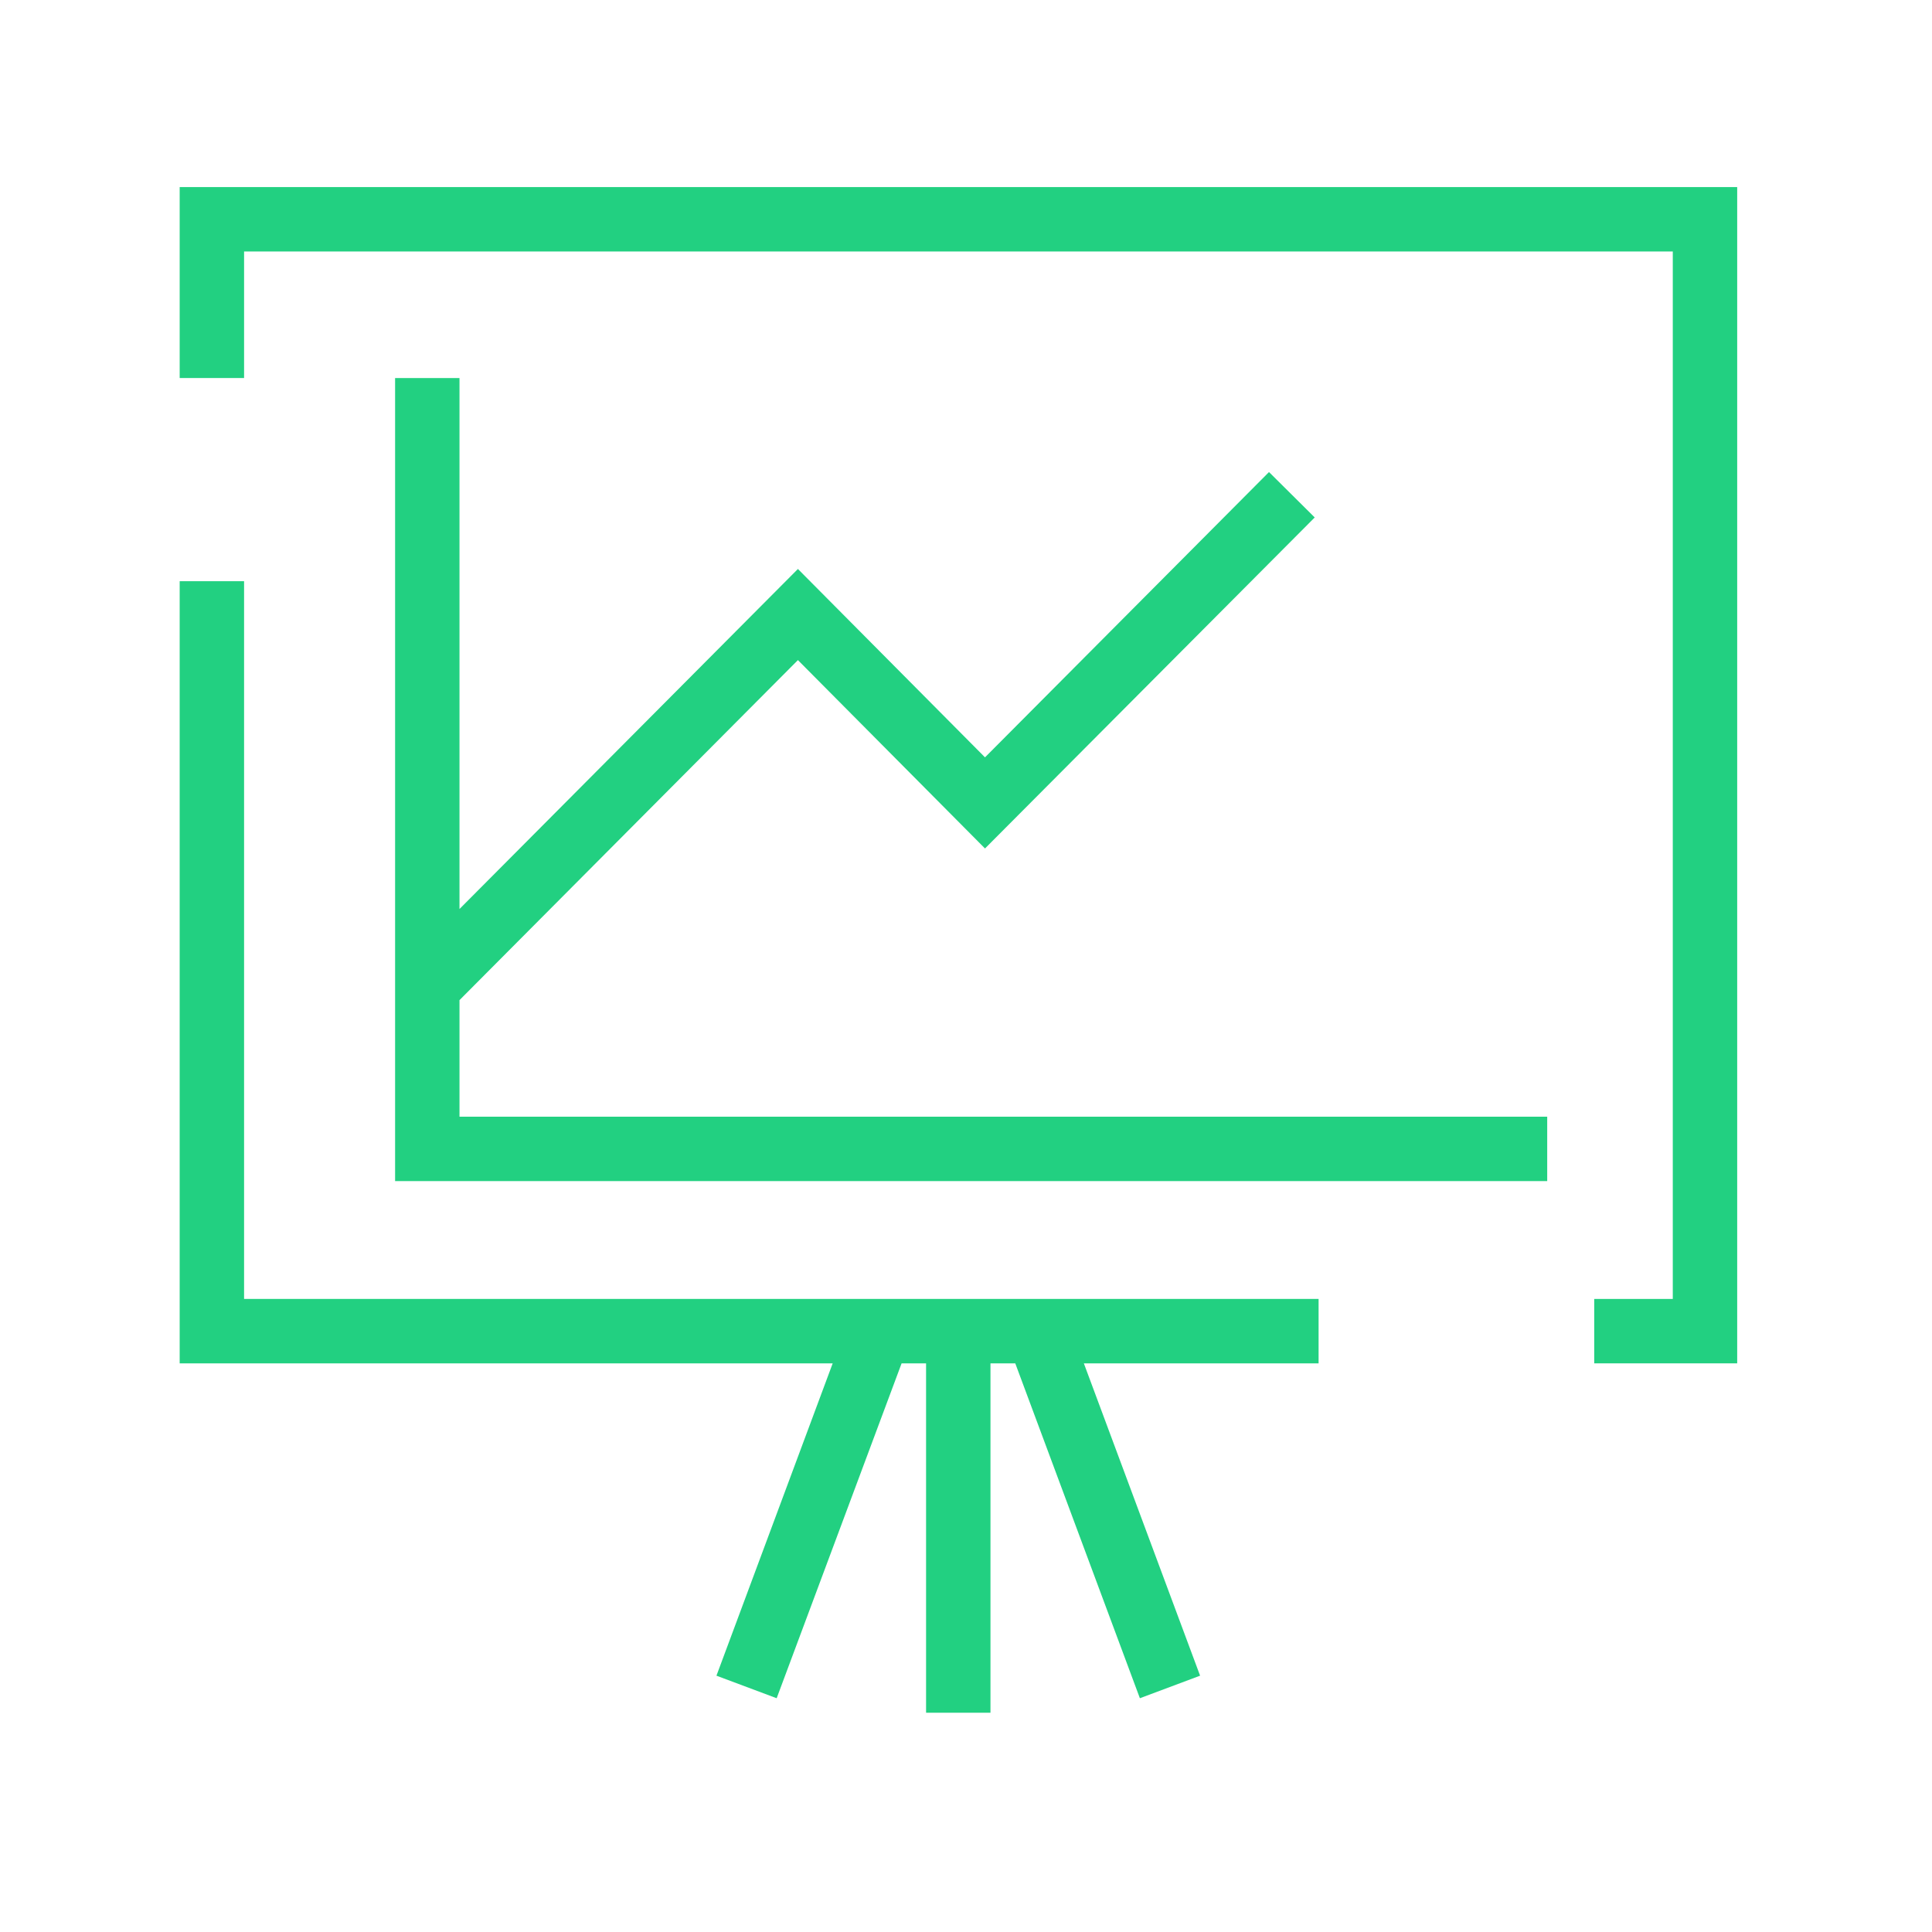
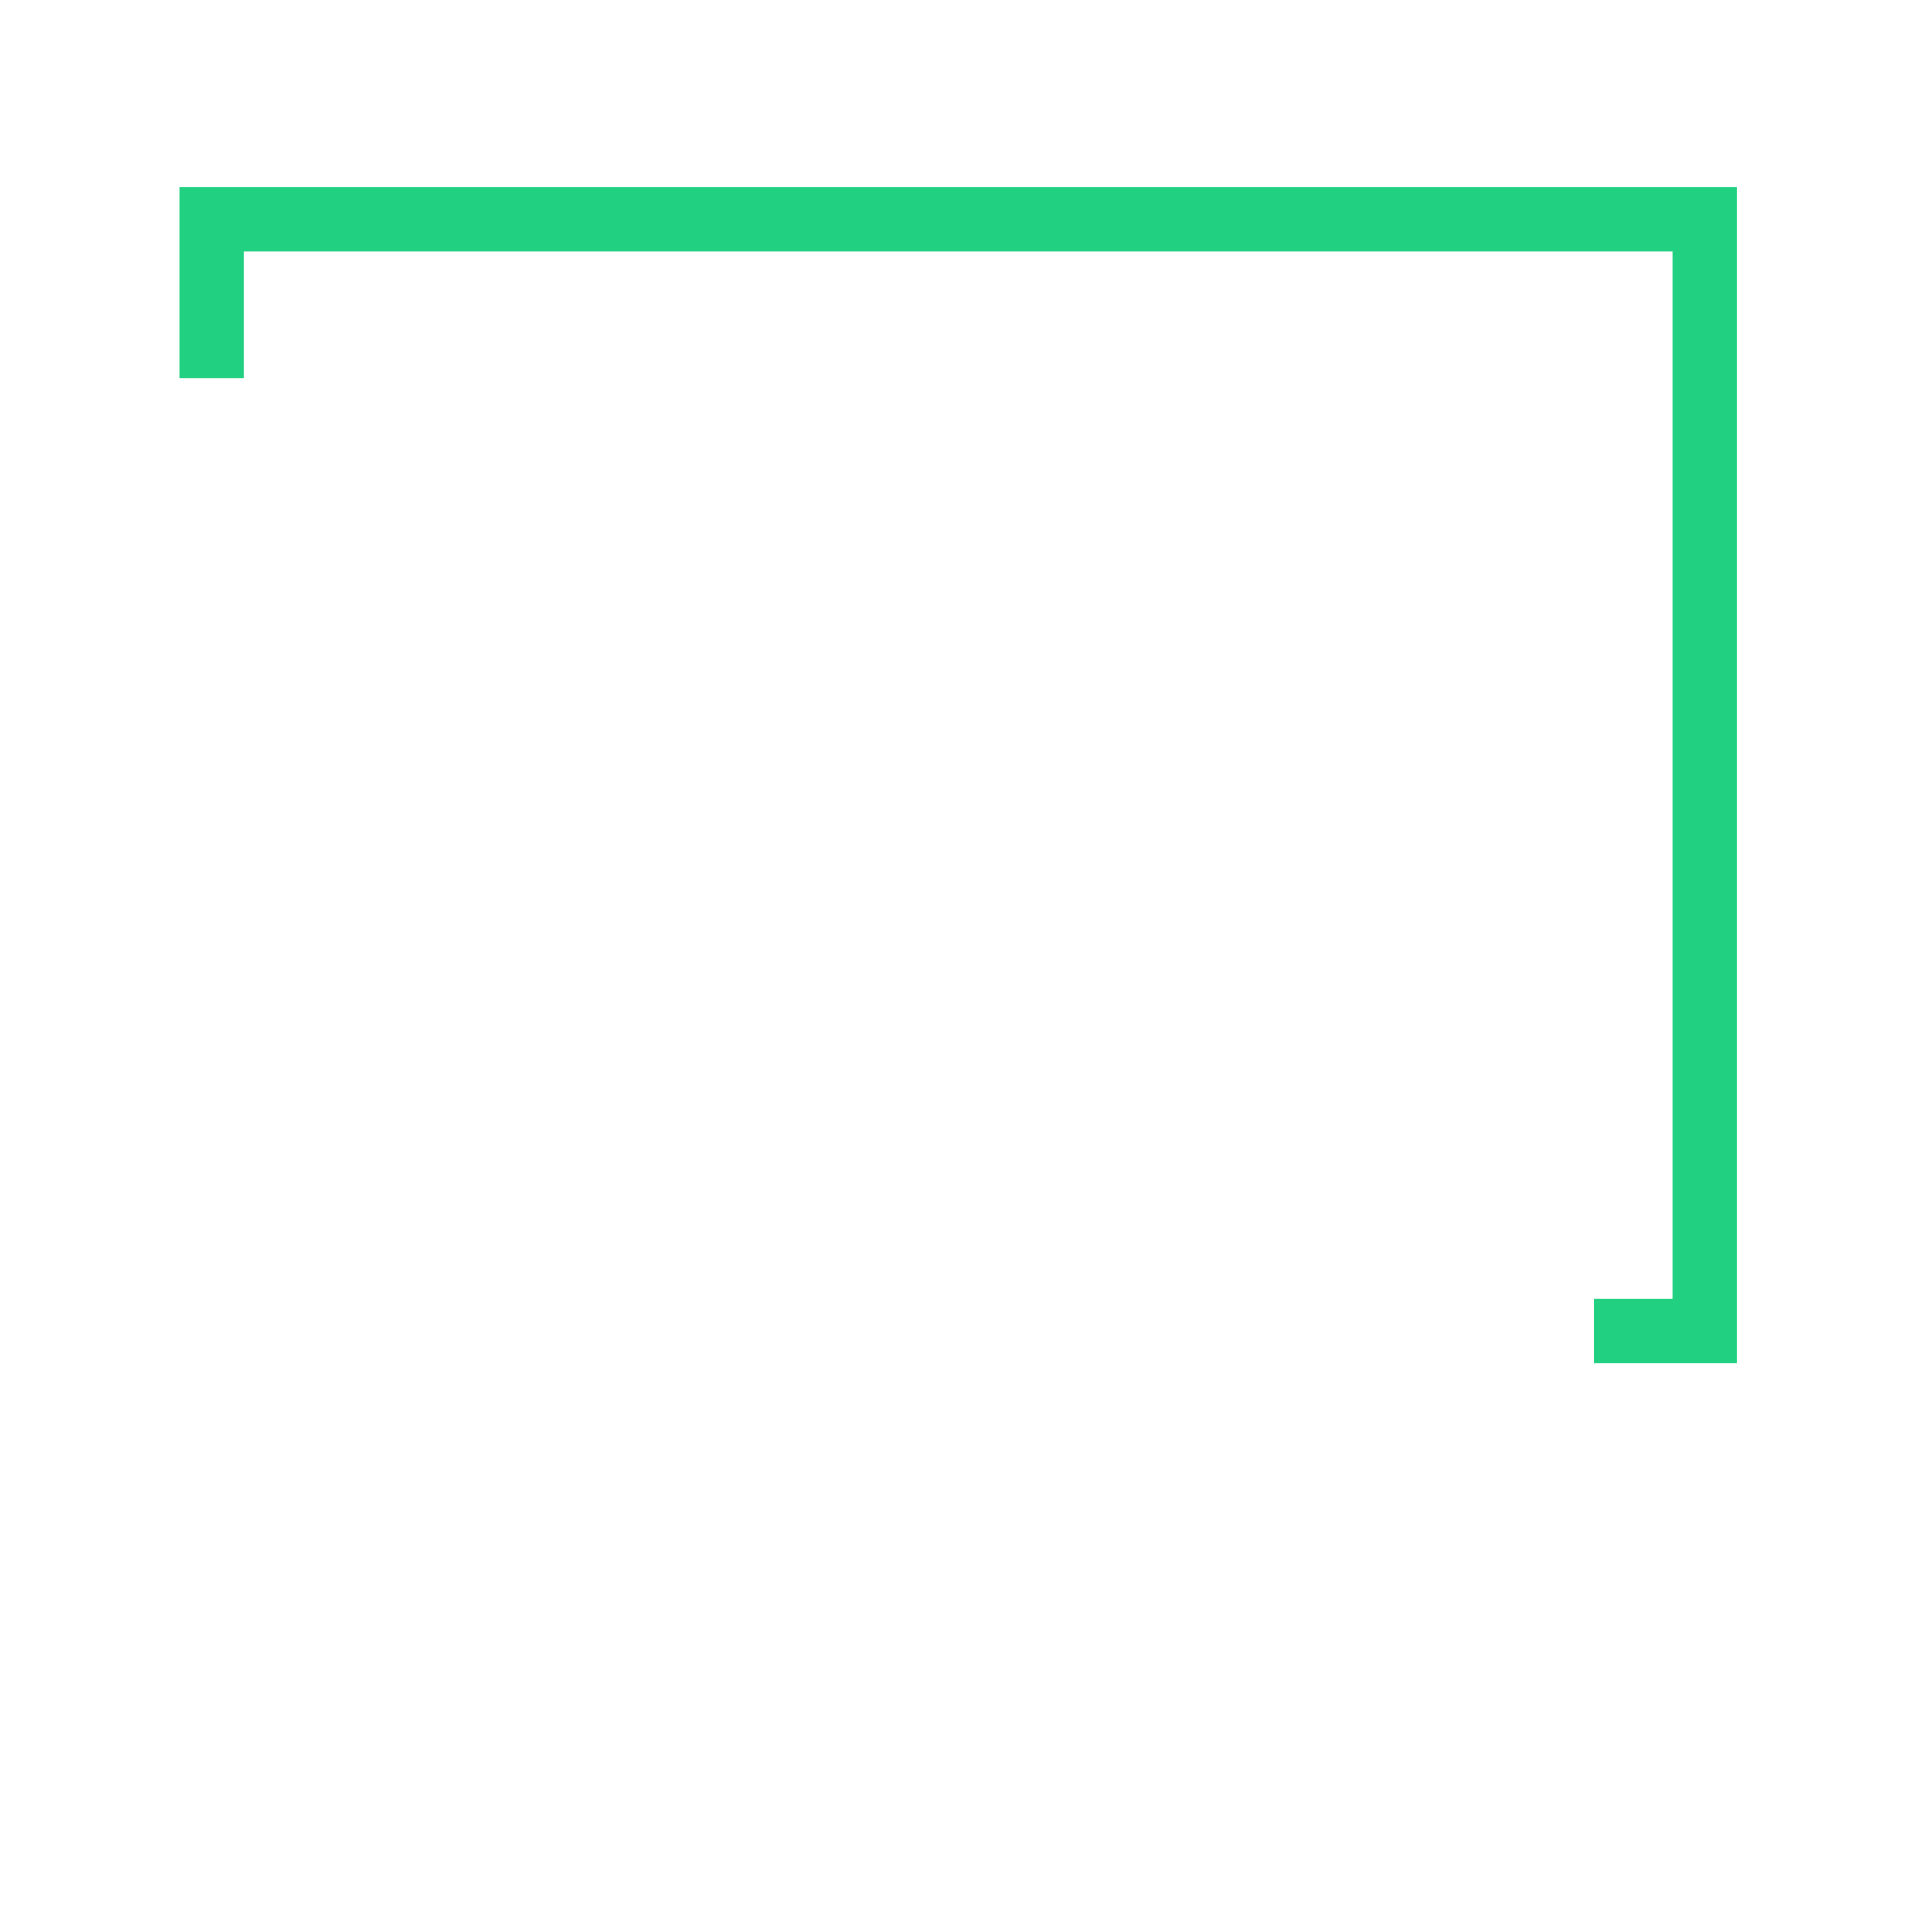
<svg xmlns="http://www.w3.org/2000/svg" id="Layer_1" data-name="Layer 1" viewBox="0 0 60 60">
  <defs>
    <style>.cls-1{fill:none;}.cls-2{fill:#22d081;}</style>
  </defs>
-   <rect class="cls-1" width="60" height="60" />
  <polygon class="cls-2" points="5.58 5.81 5.58 11.74 7.58 11.74 7.58 7.81 51.95 7.81 51.95 40.34 49.51 40.34 49.51 42.34 53.95 42.34 53.95 5.81 5.58 5.81" />
-   <polygon class="cls-2" points="7.58 18.05 5.58 18.05 5.58 42.34 25.86 42.34 22.25 52.04 24.12 52.74 28 42.34 28.76 42.34 28.76 53.19 30.76 53.19 30.76 42.34 31.53 42.34 35.4 52.74 37.27 52.04 33.66 42.34 40.95 42.34 40.95 40.34 7.58 40.34 7.58 18.05" />
-   <polygon class="cls-2" points="14.27 31.06 24.78 20.5 30.59 26.35 40.83 16.07 39.41 14.66 30.59 23.52 24.78 17.67 14.27 28.23 14.27 11.74 12.27 11.74 12.27 36.68 48.05 36.68 48.05 34.68 14.27 34.68 14.27 31.06" />
</svg>